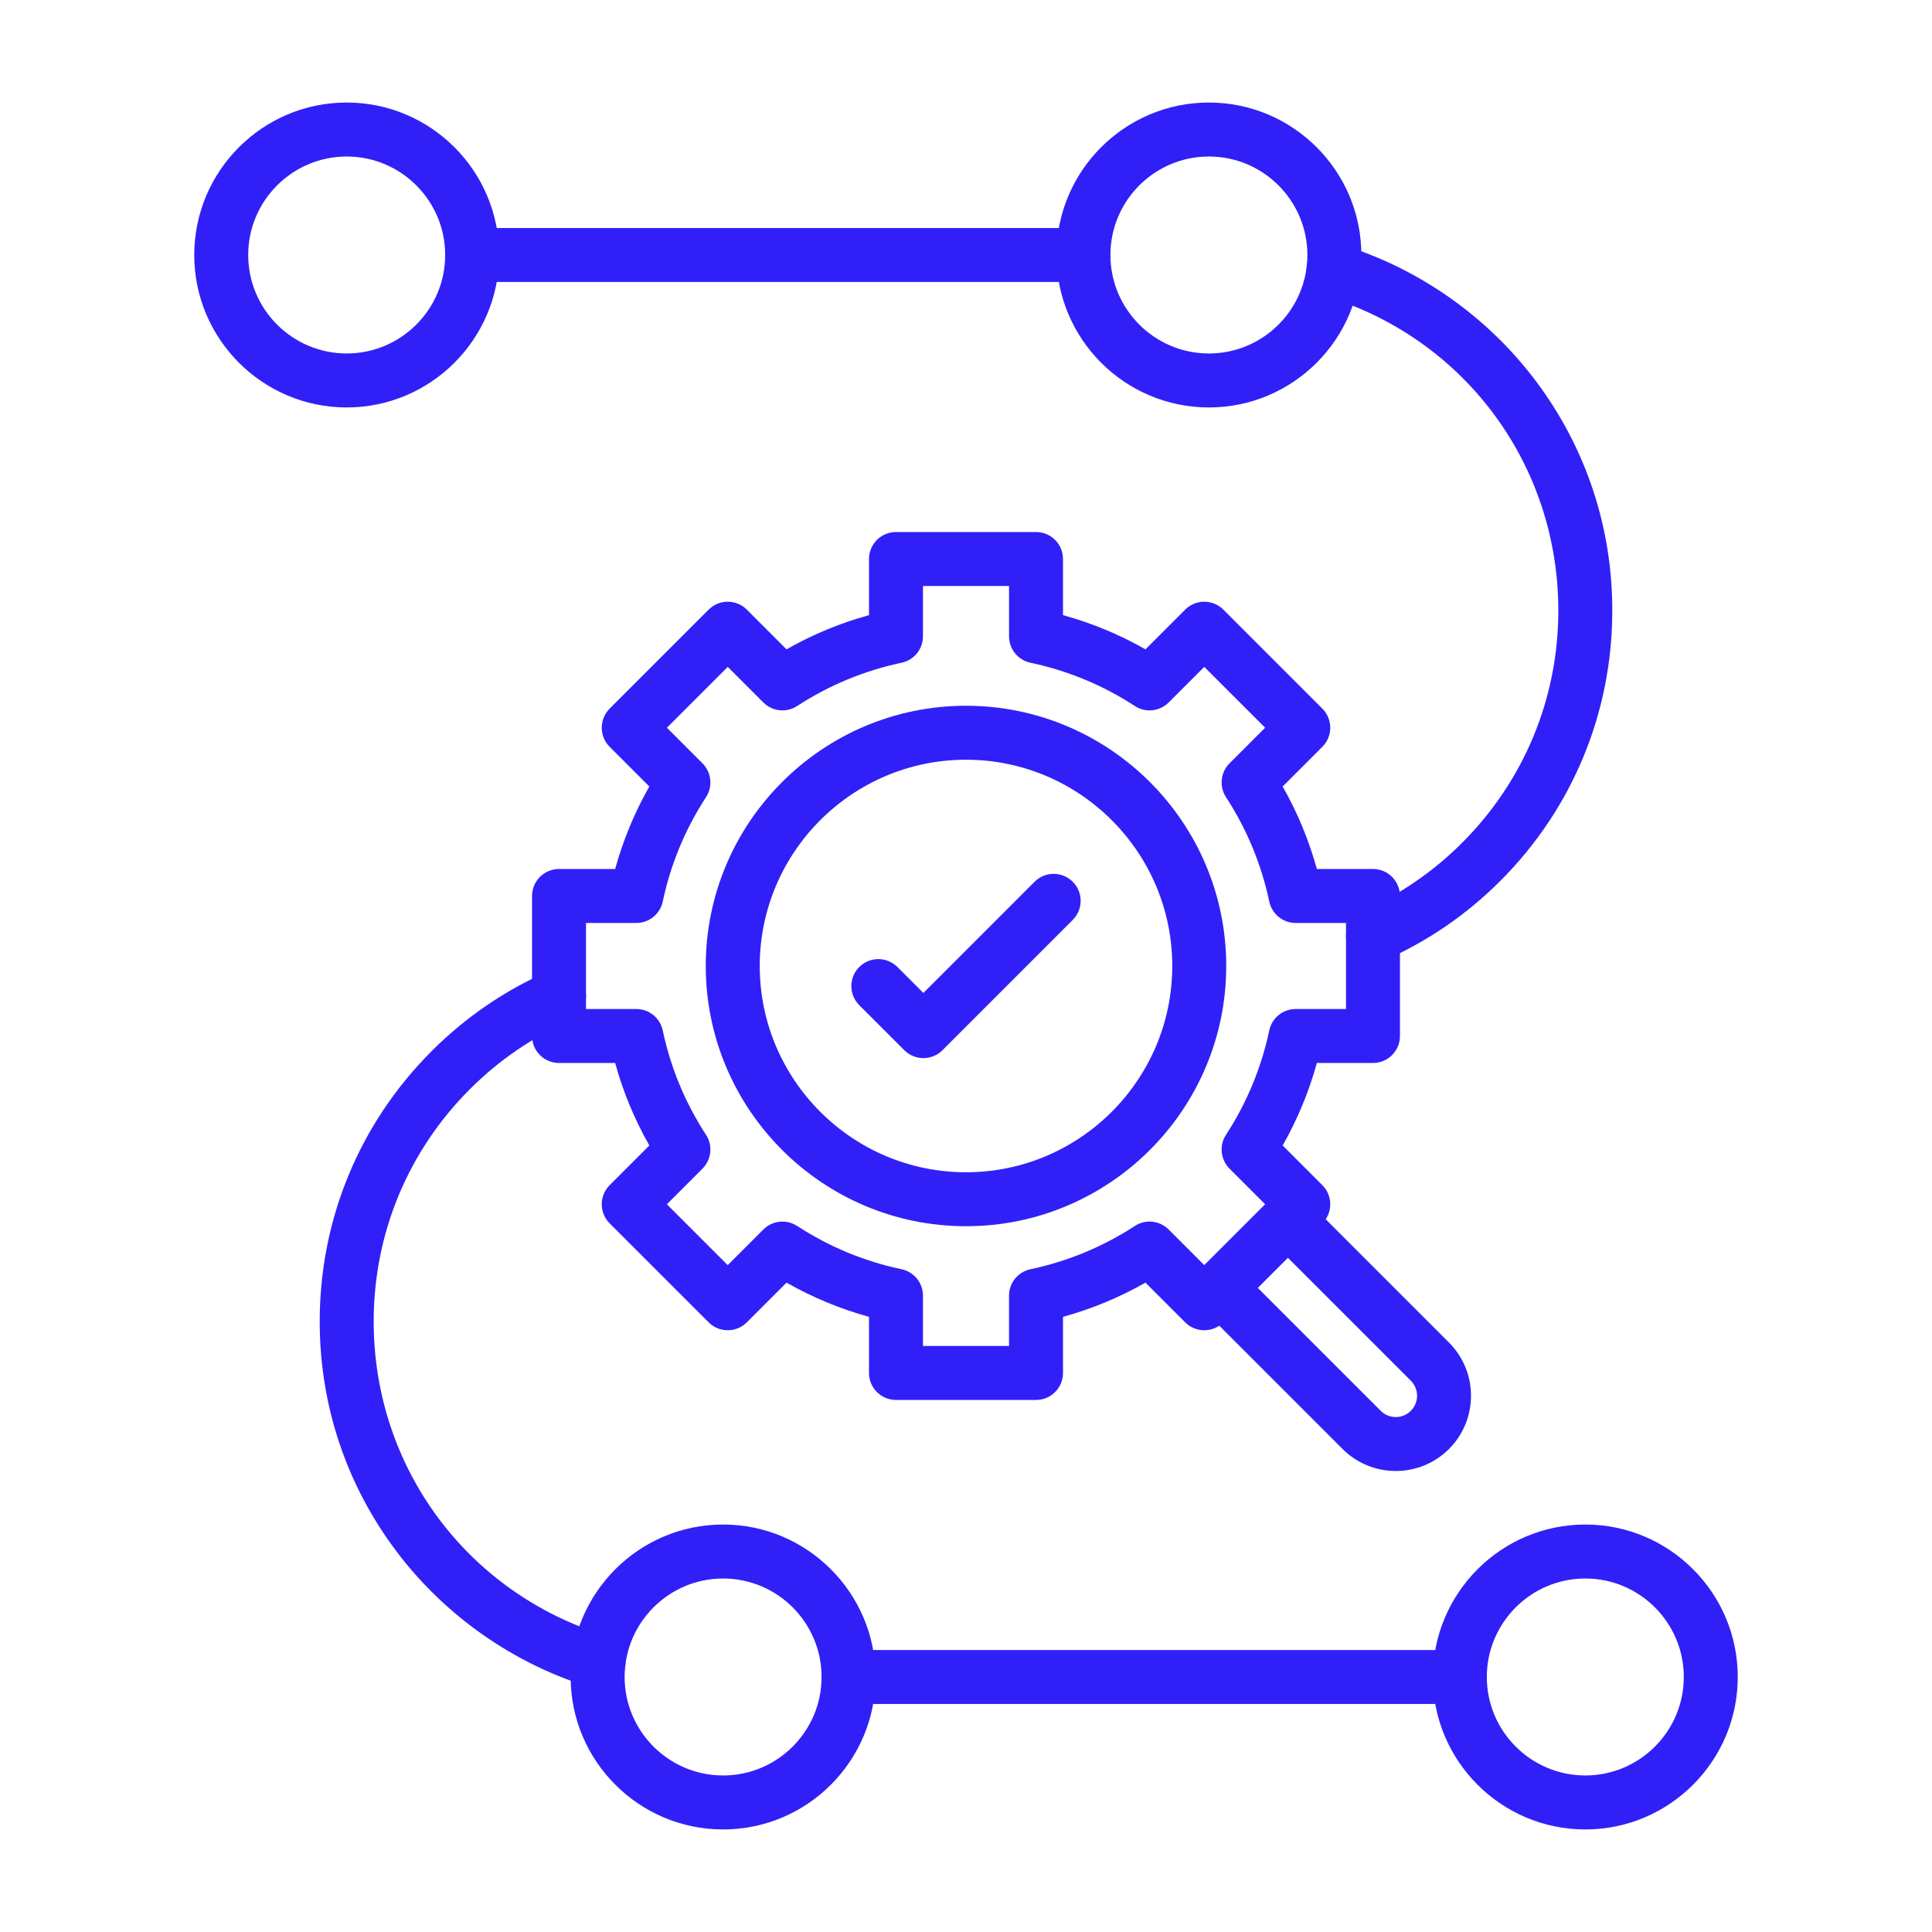
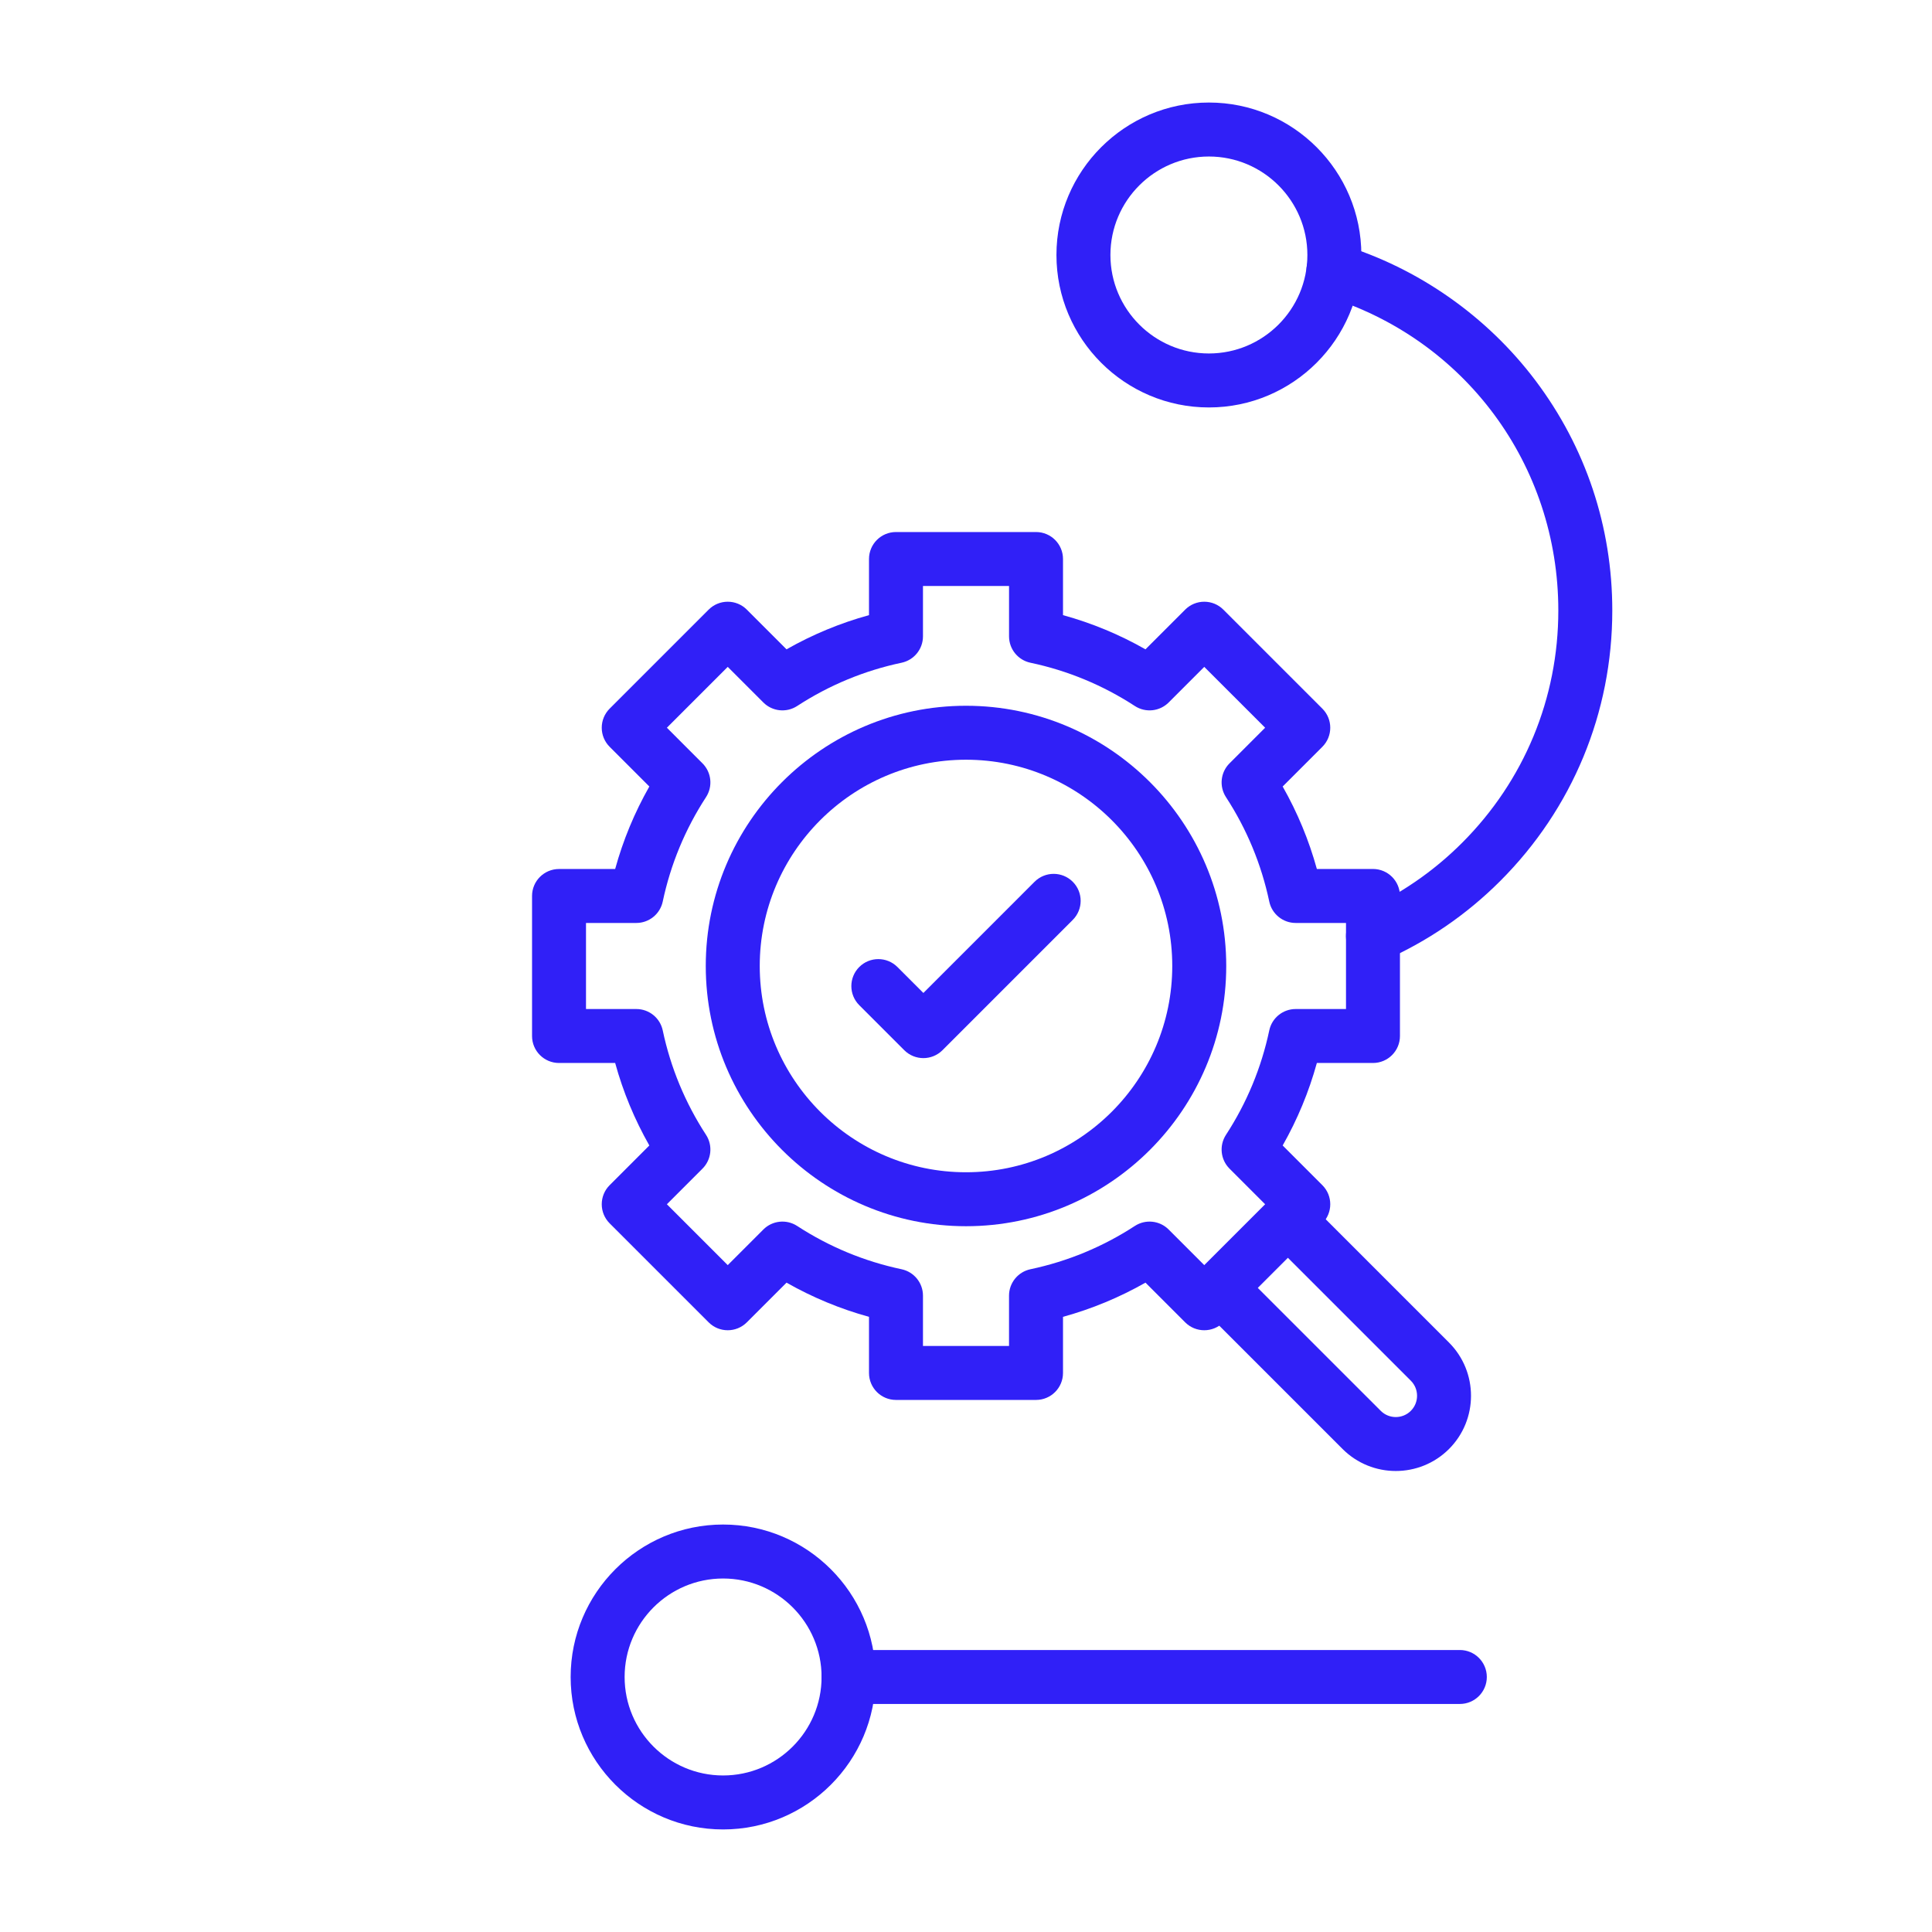
<svg xmlns="http://www.w3.org/2000/svg" width="500" viewBox="0 0 375 375" height="500" preserveAspectRatio="xMidYMid meet">
  <defs>
    <clipPath id="f71657c450">
-       <path d="M 37.5 19.902 L 97 19.902 L 97 80 L 37.5 80 Z M 37.5 19.902 " clip-rule="nonzero" />
-     </clipPath>
+       </clipPath>
    <clipPath id="3275163837">
      <path d="M 205 19.902 L 265 19.902 L 265 80 L 205 80 Z M 205 19.902 " clip-rule="nonzero" />
    </clipPath>
    <clipPath id="d7d51a1b95">
      <path d="M 110 295 L 170 295 L 170 355.152 L 110 355.152 Z M 110 295 " clip-rule="nonzero" />
    </clipPath>
    <clipPath id="88ab4828a7">
      <path d="M 278 295 L 337.5 295 L 337.5 355.152 L 278 355.152 Z M 278 295 " clip-rule="nonzero" />
    </clipPath>
  </defs>
  <path fill="#3020f7" d="M 283.355 330.738 L 164.707 330.738 C 161.816 330.738 159.469 328.395 159.469 325.504 C 159.469 322.609 161.816 320.266 164.707 320.266 L 283.355 320.266 C 286.246 320.266 288.59 322.609 288.59 325.504 C 288.59 328.395 286.246 330.738 283.355 330.738 Z M 283.355 330.738 " fill-opacity="1" fill-rule="nonzero" />
-   <path fill="#3020f7" d="M 116.184 327.758 C 115.68 327.758 115.168 327.684 114.656 327.527 C 99.75 323 86.355 313.613 76.938 301.102 C 67.203 288.164 62.055 272.742 62.055 256.5 C 62.055 236.672 69.777 218.027 83.797 204.004 C 90.34 197.457 97.945 192.25 106.395 188.531 C 109.047 187.367 112.137 188.566 113.301 191.215 C 114.465 193.863 113.262 196.953 110.617 198.117 C 103.359 201.312 96.828 205.785 91.203 211.41 C 79.16 223.457 72.531 239.469 72.531 256.5 C 72.531 284.781 90.684 309.297 117.703 317.508 C 120.473 318.348 122.031 321.273 121.191 324.039 C 120.504 326.301 118.43 327.758 116.184 327.758 Z M 116.184 327.758 " fill-opacity="1" fill-rule="nonzero" />
  <path fill="#3020f7" d="M 266.496 186.91 C 264.484 186.91 262.562 185.742 261.699 183.781 C 260.535 181.133 261.738 178.043 264.383 176.879 C 271.641 173.684 278.172 169.215 283.797 163.586 C 295.84 151.539 302.469 135.527 302.469 118.496 C 302.469 90.215 284.316 65.699 257.297 57.488 C 254.527 56.648 252.969 53.723 253.809 50.957 C 254.648 48.188 257.574 46.625 260.34 47.469 C 275.25 51.996 288.645 61.383 298.059 73.895 C 307.797 86.832 312.945 102.258 312.945 118.496 C 312.945 138.324 305.223 156.965 291.203 170.992 C 284.656 177.539 277.051 182.746 268.602 186.465 C 267.918 186.766 267.199 186.91 266.496 186.91 Z M 266.496 186.91 " fill-opacity="1" fill-rule="nonzero" />
-   <path fill="#3020f7" d="M 210.293 54.73 L 91.645 54.73 C 88.754 54.73 86.41 52.387 86.41 49.492 C 86.41 46.602 88.754 44.258 91.645 44.258 L 210.293 44.258 C 213.184 44.258 215.531 46.602 215.531 49.492 C 215.531 52.387 213.184 54.73 210.293 54.73 Z M 210.293 54.73 " fill-opacity="1" fill-rule="nonzero" />
  <g clip-path="url(#f71657c450)">
    <path fill="#3020f7" d="M 67.293 79.086 C 50.977 79.086 37.703 65.809 37.703 49.492 C 37.703 33.176 50.977 19.902 67.293 19.902 C 83.609 19.902 96.883 33.176 96.883 49.492 C 96.883 65.809 83.609 79.086 67.293 79.086 Z M 67.293 30.379 C 56.75 30.379 48.176 38.953 48.176 49.492 C 48.176 60.035 56.75 68.609 67.293 68.609 C 77.832 68.609 86.41 60.035 86.41 49.492 C 86.41 38.953 77.832 30.379 67.293 30.379 Z M 67.293 30.379 " fill-opacity="1" fill-rule="nonzero" />
  </g>
  <g clip-path="url(#3275163837)">
    <path fill="#3020f7" d="M 234.648 79.086 C 218.328 79.086 205.055 65.809 205.055 49.492 C 205.055 33.176 218.328 19.902 234.648 19.902 C 250.965 19.902 264.238 33.176 264.238 49.492 C 264.238 65.809 250.965 79.086 234.648 79.086 Z M 234.648 30.379 C 224.105 30.379 215.531 38.953 215.531 49.492 C 215.531 60.035 224.105 68.609 234.648 68.609 C 245.188 68.609 253.762 60.035 253.762 49.492 C 253.762 38.953 245.188 30.379 234.648 30.379 Z M 234.648 30.379 " fill-opacity="1" fill-rule="nonzero" />
  </g>
  <g clip-path="url(#d7d51a1b95)">
    <path fill="#3020f7" d="M 140.352 355.094 C 124.035 355.094 110.762 341.82 110.762 325.504 C 110.762 309.184 124.035 295.91 140.352 295.91 C 156.672 295.91 169.945 309.184 169.945 325.504 C 169.945 341.82 156.672 355.094 140.352 355.094 Z M 140.352 306.387 C 129.812 306.387 121.238 314.961 121.238 325.504 C 121.238 336.043 129.812 344.617 140.352 344.617 C 150.895 344.617 159.469 336.043 159.469 325.504 C 159.469 314.961 150.895 306.387 140.352 306.387 Z M 140.352 306.387 " fill-opacity="1" fill-rule="nonzero" />
  </g>
  <g clip-path="url(#88ab4828a7)">
-     <path fill="#3020f7" d="M 307.707 355.094 C 291.391 355.094 278.117 341.82 278.117 325.504 C 278.117 309.184 291.391 295.91 307.707 295.91 C 324.023 295.91 337.297 309.184 337.297 325.504 C 337.297 341.82 324.023 355.094 307.707 355.094 Z M 307.707 306.387 C 297.168 306.387 288.59 314.961 288.59 325.504 C 288.59 336.043 297.168 344.617 307.707 344.617 C 318.246 344.617 326.824 336.043 326.824 325.504 C 326.824 314.961 318.25 306.387 307.707 306.387 Z M 307.707 306.387 " fill-opacity="1" fill-rule="nonzero" />
-   </g>
+     </g>
  <path fill="#3020f7" d="M 201.09 271.727 L 173.91 271.727 C 171.016 271.727 168.672 269.383 168.672 266.492 L 168.672 255.598 C 163.078 254.055 157.719 251.836 152.664 248.961 L 144.957 256.668 C 142.91 258.711 139.594 258.711 137.551 256.668 L 118.332 237.449 C 117.348 236.465 116.797 235.133 116.797 233.746 C 116.797 232.355 117.348 231.023 118.332 230.043 L 126.035 222.336 C 123.164 217.281 120.941 211.922 119.402 206.324 L 108.508 206.324 C 105.613 206.324 103.27 203.98 103.27 201.09 L 103.27 173.906 C 103.27 171.016 105.613 168.672 108.508 168.672 L 119.402 168.672 C 120.941 163.074 123.164 157.715 126.035 152.66 L 118.332 144.953 C 117.348 143.973 116.797 142.641 116.797 141.25 C 116.797 139.863 117.348 138.527 118.332 137.547 L 137.551 118.328 C 138.531 117.344 139.863 116.793 141.254 116.793 C 142.645 116.793 143.977 117.344 144.957 118.328 L 152.664 126.035 C 157.719 123.16 163.078 120.938 168.672 119.398 L 168.672 108.504 C 168.672 105.609 171.02 103.266 173.91 103.266 L 201.09 103.266 C 203.984 103.266 206.328 105.609 206.328 108.504 L 206.328 119.398 C 211.926 120.938 217.281 123.16 222.336 126.035 L 230.043 118.328 C 231.027 117.344 232.359 116.793 233.746 116.793 C 235.137 116.793 236.469 117.344 237.449 118.328 L 256.668 137.547 C 258.715 139.594 258.715 142.91 256.668 144.953 L 248.965 152.66 C 251.836 157.715 254.059 163.074 255.602 168.668 L 266.492 168.668 C 269.387 168.668 271.73 171.016 271.73 173.906 L 271.73 201.086 C 271.73 203.98 269.387 206.324 266.492 206.324 L 255.602 206.324 C 254.059 211.922 251.836 217.281 248.965 222.336 L 256.668 230.043 C 258.715 232.086 258.715 235.402 256.668 237.449 L 237.449 256.668 C 235.406 258.711 232.09 258.711 230.043 256.668 L 222.336 248.961 C 217.281 251.832 211.926 254.055 206.328 255.598 L 206.328 266.492 C 206.328 269.383 203.984 271.727 201.09 271.727 Z M 179.148 261.254 L 195.852 261.254 L 195.852 251.484 C 195.852 249.008 197.586 246.871 200.008 246.359 C 207.242 244.828 214.059 242.004 220.273 237.957 C 222.348 236.609 225.082 236.895 226.832 238.645 L 233.746 245.559 L 245.562 233.746 L 238.648 226.832 C 236.898 225.082 236.613 222.344 237.961 220.27 C 242.008 214.055 244.832 207.238 246.363 200.004 C 246.875 197.582 249.012 195.852 251.484 195.852 L 261.258 195.852 L 261.258 179.145 L 251.484 179.145 C 249.012 179.145 246.875 177.41 246.363 174.992 C 244.832 167.758 242.008 160.938 237.961 154.723 C 236.613 152.648 236.898 149.914 238.648 148.164 L 245.562 141.25 L 233.746 129.438 L 226.836 136.352 C 225.082 138.102 222.348 138.387 220.273 137.035 C 214.059 132.992 207.242 130.164 200.008 128.637 C 197.586 128.125 195.855 125.988 195.855 123.512 L 195.855 113.742 L 179.148 113.742 L 179.148 123.512 C 179.148 125.988 177.414 128.125 174.992 128.637 C 167.762 130.164 160.941 132.992 154.727 137.035 C 152.652 138.387 149.914 138.102 148.168 136.352 L 141.254 129.438 L 129.441 141.25 L 136.352 148.164 C 138.102 149.914 138.391 152.648 137.039 154.723 C 132.992 160.938 130.168 167.758 128.637 174.992 C 128.125 177.41 125.988 179.145 123.516 179.145 L 113.742 179.145 L 113.742 195.852 L 123.516 195.852 C 125.988 195.852 128.125 197.582 128.637 200.004 C 130.168 207.238 132.992 214.055 137.039 220.27 C 138.391 222.344 138.102 225.082 136.352 226.832 L 129.441 233.746 L 141.254 245.559 L 148.168 238.645 C 149.914 236.895 152.652 236.609 154.727 237.957 C 160.941 242.004 167.762 244.828 174.992 246.359 C 177.414 246.871 179.148 249.008 179.148 251.484 Z M 179.148 261.254 " fill-opacity="1" fill-rule="nonzero" />
  <path fill="#3020f7" d="M 270.922 285.52 C 267.18 285.52 263.441 284.094 260.594 281.25 L 233.027 253.684 C 230.984 251.637 230.984 248.324 233.027 246.277 C 235.074 244.23 238.391 244.234 240.434 246.277 L 268 273.84 C 269.609 275.453 272.23 275.453 273.844 273.84 C 275.453 272.23 275.453 269.609 273.844 267.996 L 246.277 240.434 C 244.234 238.391 244.234 235.074 246.277 233.027 C 248.324 230.984 251.641 230.984 253.688 233.027 L 281.25 260.59 C 286.945 266.285 286.945 275.555 281.25 281.25 C 278.402 284.094 274.66 285.52 270.922 285.52 Z M 270.922 285.52 " fill-opacity="1" fill-rule="nonzero" />
  <path fill="#3020f7" d="M 187.5 238.008 C 159.648 238.008 136.988 215.348 136.988 187.496 C 136.988 159.645 159.648 136.988 187.5 136.988 C 215.352 136.988 238.012 159.645 238.012 187.496 C 238.012 215.348 215.352 238.008 187.5 238.008 Z M 187.5 147.461 C 165.426 147.461 147.465 165.422 147.465 187.496 C 147.465 209.574 165.426 227.535 187.5 227.535 C 209.574 227.535 227.535 209.574 227.535 187.496 C 227.535 165.422 209.574 147.461 187.5 147.461 Z M 187.5 147.461 " fill-opacity="1" fill-rule="nonzero" />
  <path fill="#3020f7" d="M 179.227 205.379 C 177.887 205.379 176.543 204.867 175.523 203.848 L 166.781 195.105 C 164.734 193.059 164.734 189.742 166.781 187.695 C 168.824 185.652 172.141 185.652 174.188 187.695 L 179.227 192.734 L 200.812 171.148 C 202.859 169.105 206.172 169.105 208.219 171.148 C 210.266 173.195 210.266 176.512 208.219 178.555 L 182.93 203.848 C 181.906 204.867 180.566 205.379 179.227 205.379 Z M 179.227 205.379 " fill-opacity="1" fill-rule="nonzero" />
</svg>